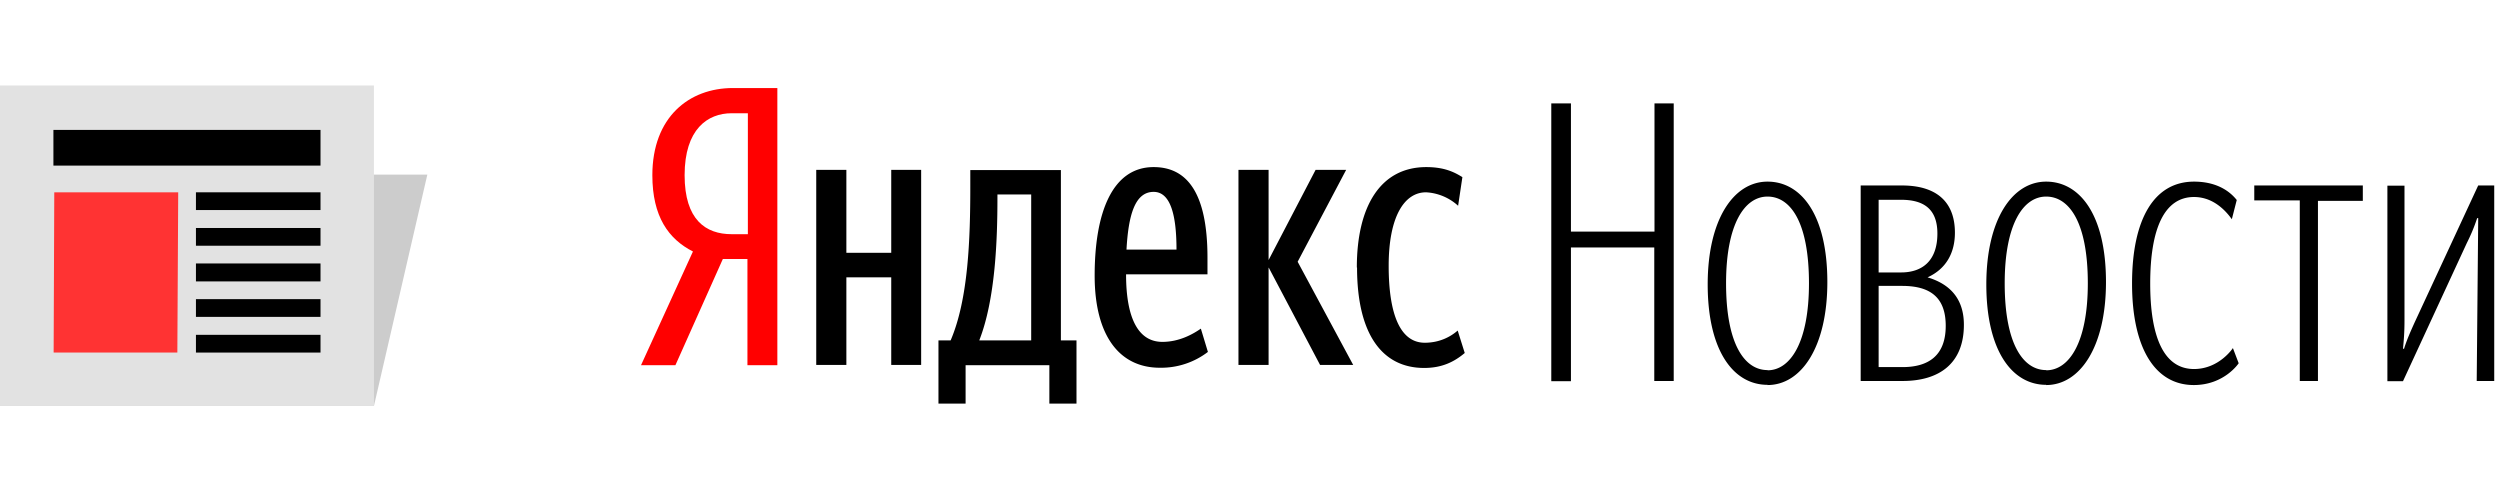
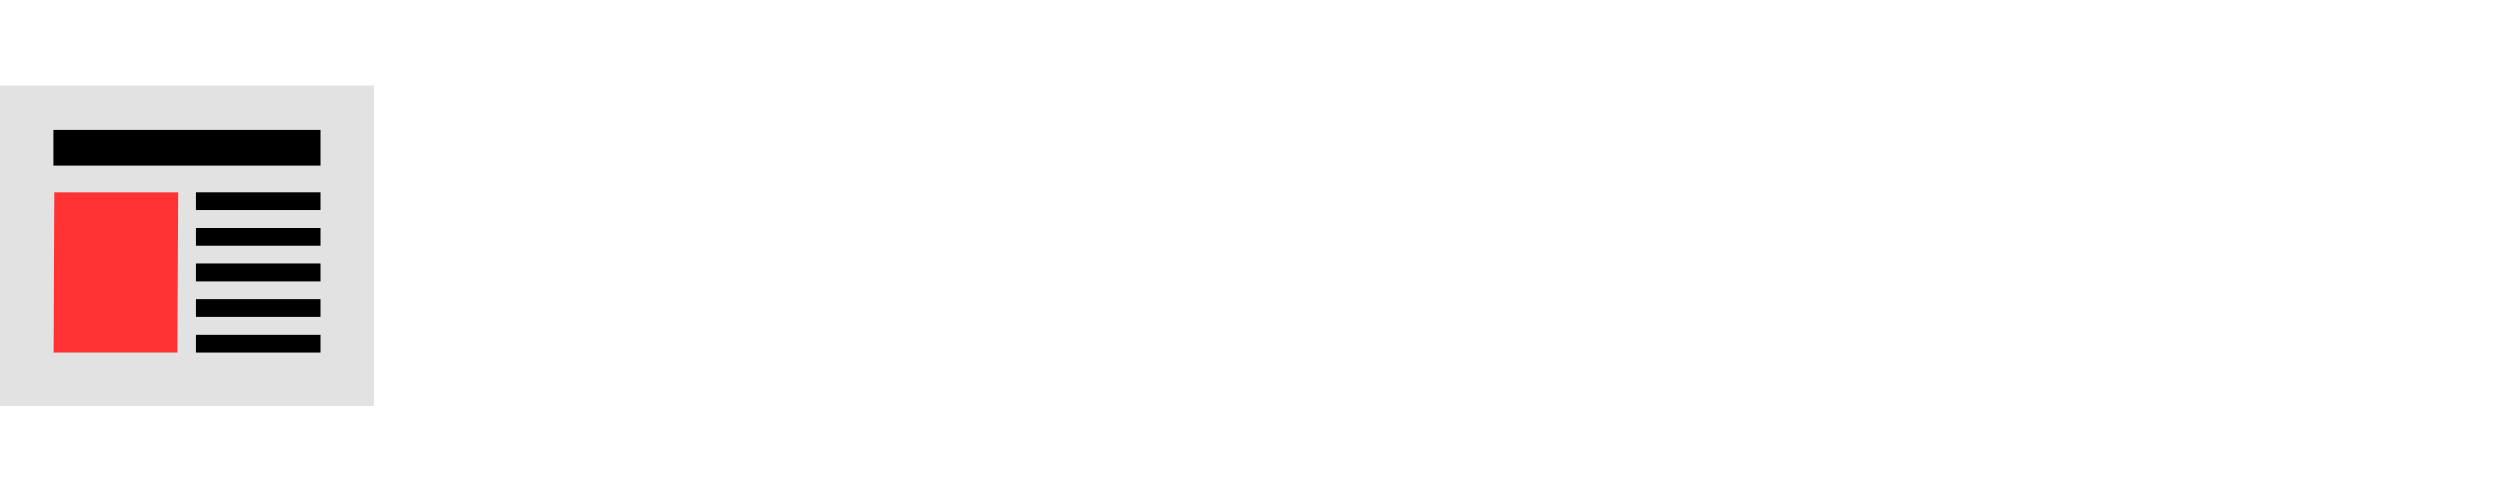
<svg xmlns="http://www.w3.org/2000/svg" fill="none" viewBox="0 0 117 23">
-   <path fill="#CCC" fill-rule="evenodd" d="M0 19h17.5L20 8.17H2.32L0 19Z" clip-rule="evenodd" />
  <path fill="#E2E2E2" fill-rule="evenodd" d="M0 19h17.5V4H0v15Z" clip-rule="evenodd" />
  <path fill="#000" fill-rule="evenodd" d="M2.5 7.75H15V6.08H2.5v1.67Zm6.67 2.08H15V9H9.17v.83Zm0 1.67H15v-.83H9.17v.83Zm0 1.67H15v-.84H9.17v.84Zm0 1.66H15V14H9.17v.83Zm0 1.67H15v-.83H9.17v.83" clip-rule="evenodd" />
  <path fill="#F33" fill-rule="evenodd" d="M2.5 16.5h5.8L8.34 9h-5.8l-.03 7.5Z" clip-rule="evenodd" />
  <g fill-rule="evenodd" clip-path="url(#a)" clip-rule="evenodd">
    <path fill="red" d="M34.99 5.3h-.75c-1.12 0-2.2.74-2.2 2.9 0 2.09.99 2.76 2.2 2.76H35V5.3Zm-1.16 6.82-2.22 4.97H30l2.43-5.32c-1.14-.58-1.9-1.63-1.9-3.57 0-2.72 1.72-4.08 3.77-4.08h2.08v12.97h-1.4v-4.97h-1.15Z" />
    <path fill="#000" d="M63.5 12.52c0-2.87 1.11-4.7 3.25-4.7.82 0 1.29.22 1.69.47l-.2 1.34a2.42 2.42 0 0 0-1.5-.63c-1.02 0-1.75 1.14-1.75 3.44 0 2.29.55 3.6 1.69 3.6.69 0 1.21-.28 1.54-.57l.33 1.05c-.5.42-1.07.7-1.9.7-1.97 0-3.14-1.59-3.14-4.7Zm-4.13.01v4.55h-1.41V7.95h1.41v4.22l2.2-4.22H63l-2.27 4.3 2.6 4.83h-1.55l-2.4-4.55Zm-6.65-.85h2.34c0-1.56-.26-2.7-1.07-2.7-.87 0-1.18 1.07-1.27 2.7Zm1.56 5.53c-1.89 0-3.05-1.5-3.05-4.31 0-2.94.82-5.08 2.76-5.08 1.52 0 2.52 1.14 2.52 4.24v.78H52.7c0 2.07.58 3.16 1.7 3.16.8 0 1.44-.37 1.8-.62l.33 1.09a3.6 3.6 0 0 1-2.25.74ZM48.26 9.1h-1.58v.16c0 1.92-.09 4.73-.85 6.67h2.43V9.1Zm2.12 9.79h-1.27v-1.8h-3.92v1.8h-1.27v-2.96h.57c.83-1.94.92-4.76.92-7.2v-.77h4.24v7.97h.73v2.96ZM43.11 7.95v9.13h-1.4v-4.1h-2.1v4.1H38.2V7.95h1.41v3.88h2.1V7.95h1.4ZM77.42 17.83h.91V4.84h-.9v6h-3.91v-6h-.92v13h.92v-6.26h3.9v6.25Zm5.3.19c1.58 0 2.8-1.78 2.8-4.82 0-3.14-1.22-4.7-2.8-4.7-1.58 0-2.8 1.76-2.8 4.81 0 3.13 1.22 4.7 2.8 4.7Zm0-.7c-1.07 0-1.94-1.21-1.94-4.06 0-2.78.87-4.06 1.94-4.06 1.07 0 1.94 1.19 1.94 4.06 0 2.76-.87 4.07-1.94 4.07Zm6.32.51c1.73 0 2.87-.83 2.87-2.63 0-1.1-.53-1.87-1.7-2.22.88-.4 1.28-1.16 1.28-2.09 0-1.45-.87-2.21-2.48-2.21h-1.93v9.15h1.96Zm-.07-8.48c1.05 0 1.7.42 1.7 1.58 0 1.27-.7 1.82-1.7 1.82h-1.05v-3.4h1.05Zm.05 4.03c1.33 0 2.04.55 2.04 1.87 0 1.42-.84 1.93-2.02 1.93h-1.12v-3.8h1.1Zm6.74 4.64c1.58 0 2.8-1.78 2.8-4.82 0-3.14-1.22-4.7-2.8-4.7-1.58 0-2.8 1.76-2.8 4.81 0 3.13 1.22 4.7 2.8 4.7Zm0-.7c-1.07 0-1.94-1.21-1.94-4.06 0-2.78.87-4.06 1.94-4.06 1.07 0 1.95 1.19 1.95 4.06 0 2.76-.87 4.07-1.95 4.07Zm6.92-.05c-1.41 0-2.05-1.49-2.05-4 0-2.57.66-4.05 2.05-4.05.78 0 1.37.48 1.77 1.04l.23-.9c-.4-.5-1.05-.86-2-.86-1.87 0-2.9 1.76-2.9 4.77 0 2.98 1.05 4.75 2.89 4.75 1.43 0 2.1-1.02 2.1-1.02l-.27-.71s-.64.98-1.82.98Zm7.9-7.88v-.71h-5.08v.7h2.13v8.45h.85V9.4h2.1Zm5.33 8.44h.82V8.68h-.75L113 15.1c-.18.4-.36.8-.49 1.22h-.05c.04-.4.07-.8.07-1.3V8.69h-.8v9.15h.73l2.98-6.45c.2-.4.36-.78.49-1.18h.05" />
  </g>
  <defs>
    <clipPath id="a">
-       <path fill="#fff" d="M0 0h86.73v14.76H0z" transform="translate(30 4.12)" />
-     </clipPath>
+       </clipPath>
  </defs>
</svg>